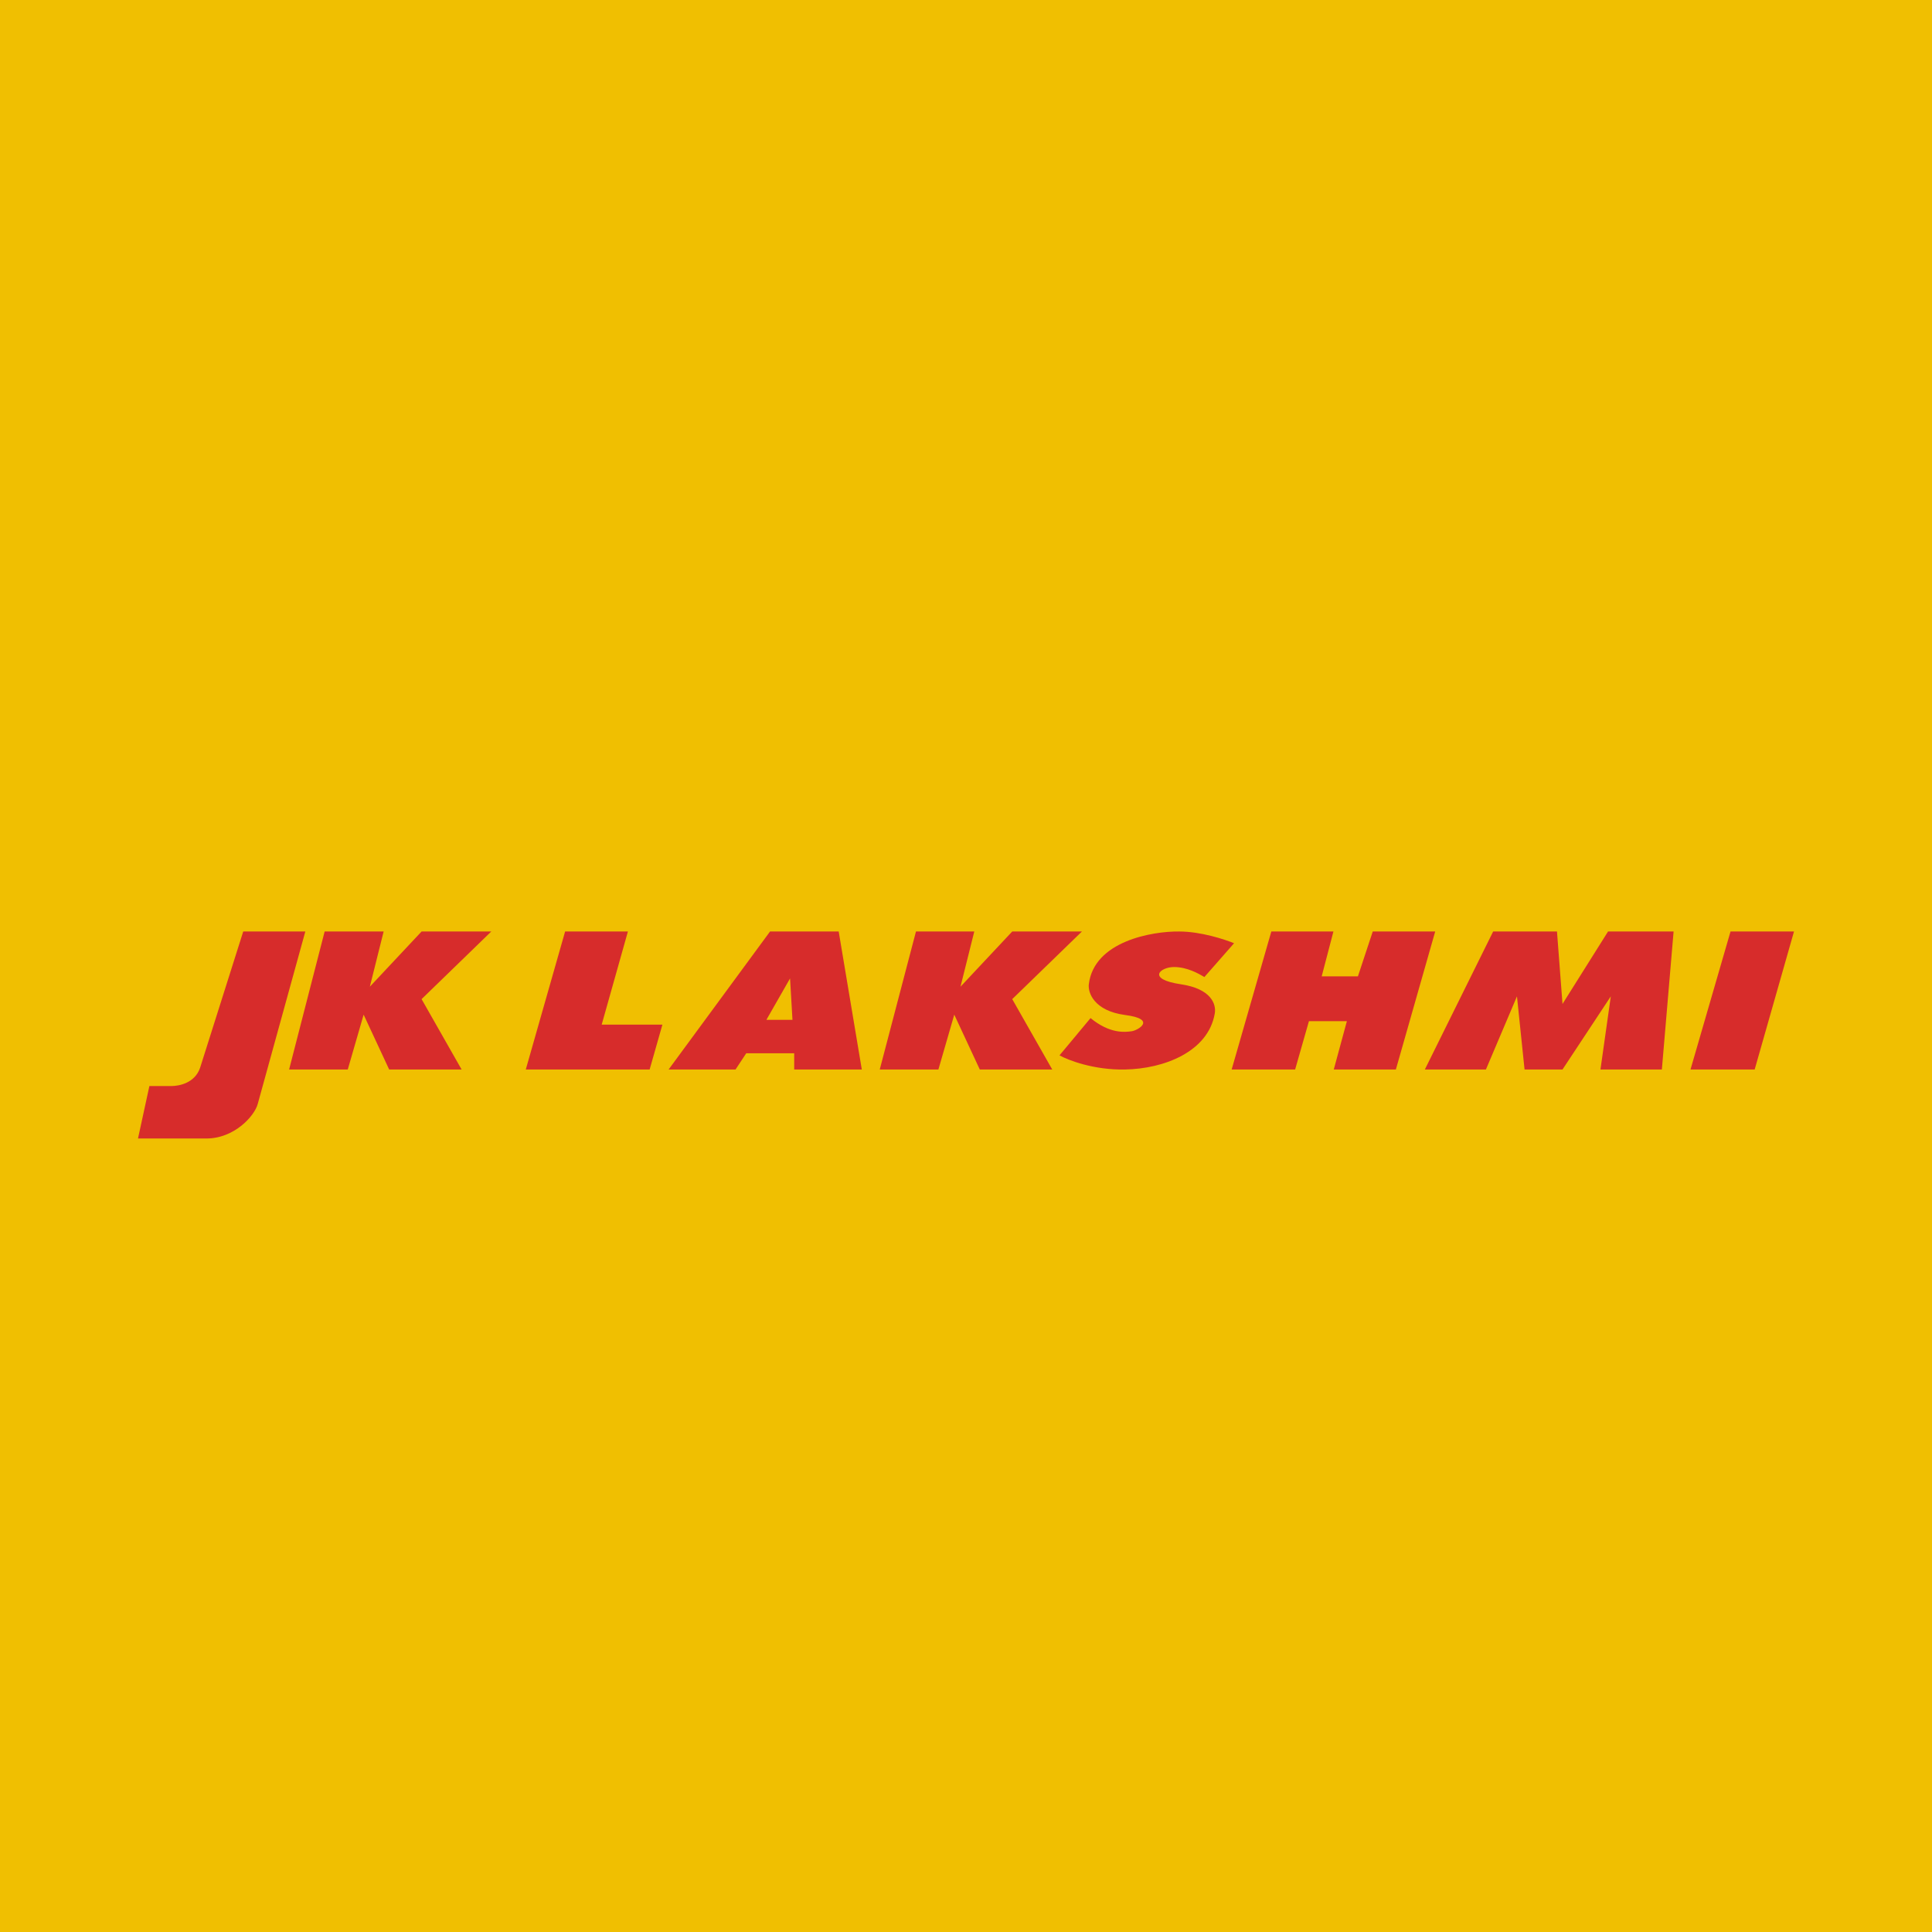
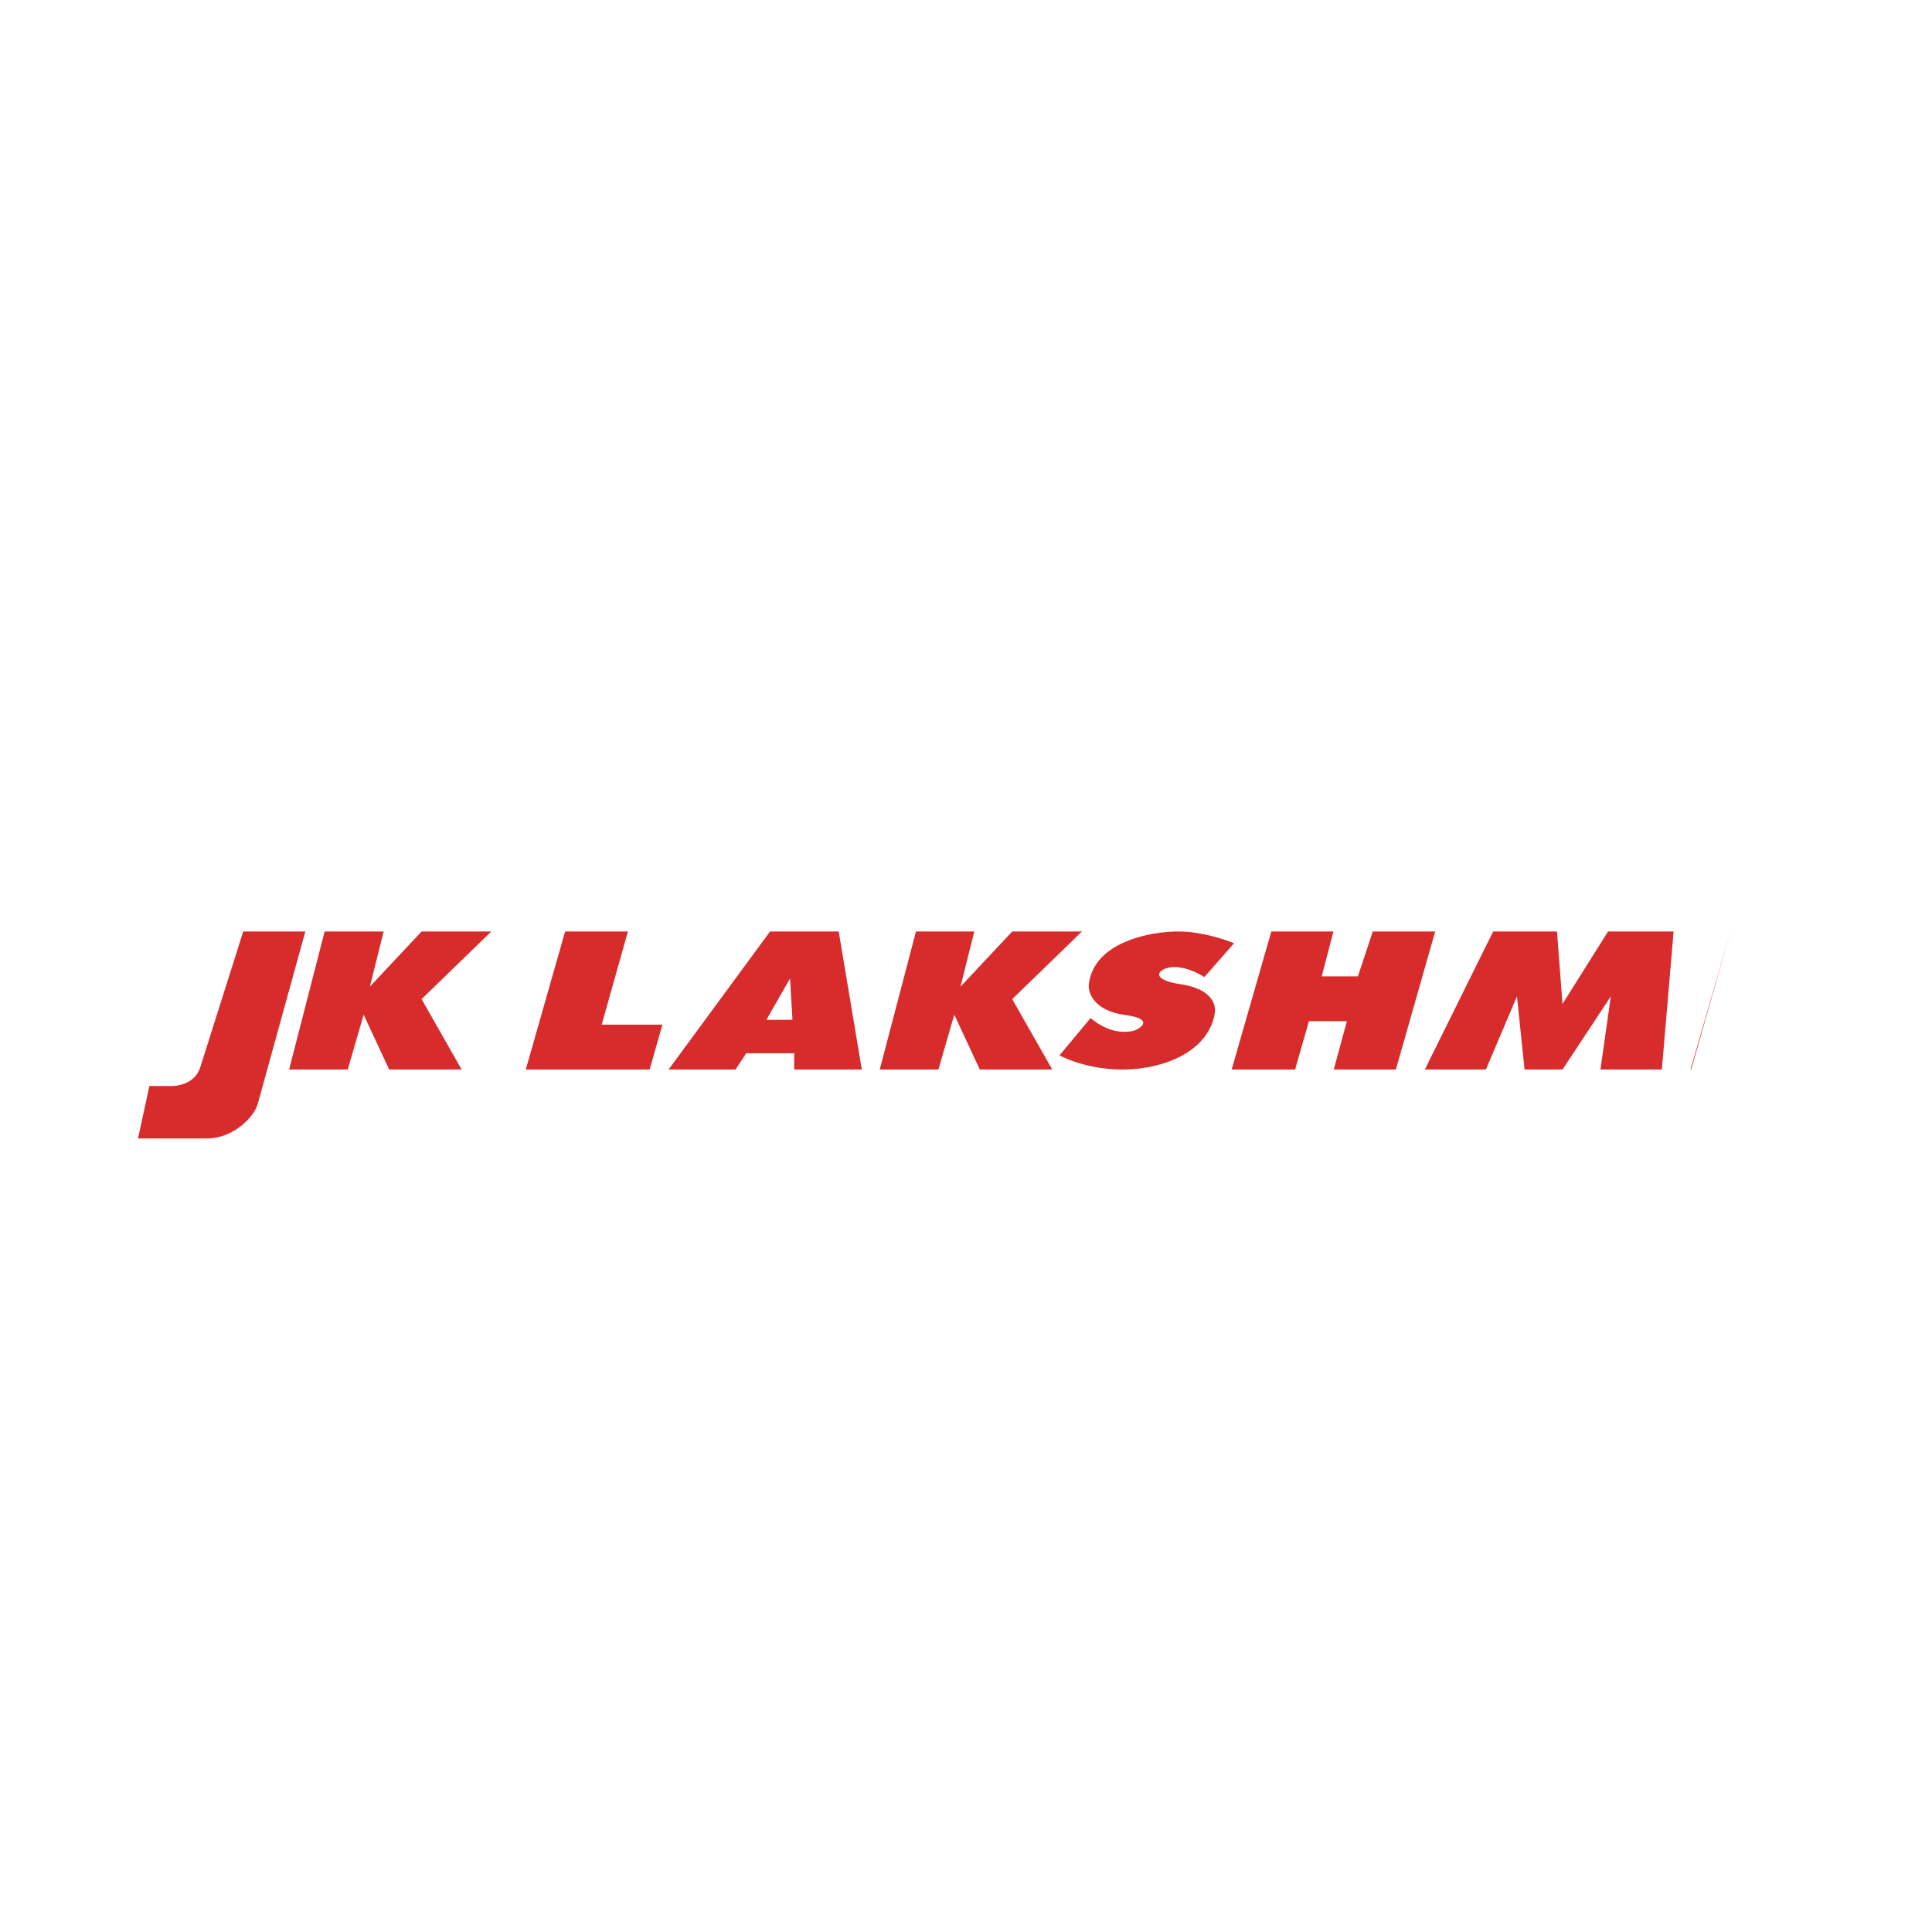
<svg xmlns="http://www.w3.org/2000/svg" width="56" height="56">
-   <path fill="#F0BF01" d="M0 0h56v56H0z" />
-   <path d="M8.85 27h-1.8L5.8 30.95c-.15.44-.6.53-.84.53h-.63L4 33h1.98c.82 0 1.4-.66 1.49-1l1.38-5zm2.26 0h-1.7l-1.03 4h1.7l.46-1.59.74 1.59h2.1l-1.16-2.04L14.24 27h-2.02l-1.5 1.6.4-1.6zm15.43 0h1.7l-.4 1.6 1.5-1.6h2.02l-2.02 1.96L30.5 31h-2.1l-.74-1.59L27.2 31h-1.7l1.05-4zm-8.34 0h-1.82l-1.14 4h3.59l.37-1.3h-1.76l.76-2.7zm4.12 0l-2.94 4h1.94l.31-.47h1.39V31h1.96l-.67-4h-2zm-.1 2.55l.68-1.19.07 1.2h-.75zM34.18 27c.63 0 1.32.23 1.59.34l-.86.98c-.17-.1-.5-.29-.88-.29-.4 0-.81.35.2.5.88.13 1.03.58.98.85-.19 1.1-1.46 1.6-2.6 1.62-.9.02-1.65-.27-1.9-.41l.9-1.08c.56.46 1 .41 1.2.38.18-.03.73-.35-.2-.47-.9-.12-1.08-.65-1.05-.89.15-1.25 1.84-1.54 2.62-1.53zm2.67 0h1.8l-.34 1.3h1.05l.43-1.3h1.81l-1.14 4h-1.8l.38-1.4h-1.1l-.4 1.4H35.7l1.15-4zm6.43 0l-1.98 4h1.77l.9-2.12.22 2.12h1.1l1.4-2.12-.3 2.12h1.78l.34-4h-1.9l-1.32 2.1-.16-2.1h-1.85zm6.88 0H52l-1.14 4H49l1.16-4z" fill="#D72C2B" />
+   <path d="M8.85 27h-1.8L5.8 30.95c-.15.44-.6.53-.84.53h-.63L4 33h1.98c.82 0 1.4-.66 1.49-1l1.38-5zm2.26 0h-1.7l-1.03 4h1.7l.46-1.59.74 1.59h2.1l-1.16-2.04L14.24 27h-2.02l-1.5 1.6.4-1.6zm15.43 0h1.7l-.4 1.6 1.5-1.6h2.02l-2.02 1.96L30.5 31h-2.1l-.74-1.59L27.2 31h-1.7l1.05-4zm-8.34 0h-1.82l-1.14 4h3.59l.37-1.3h-1.76l.76-2.7zm4.12 0l-2.94 4h1.94l.31-.47h1.39V31h1.96l-.67-4h-2zm-.1 2.55l.68-1.19.07 1.2h-.75zM34.18 27c.63 0 1.32.23 1.59.34l-.86.98c-.17-.1-.5-.29-.88-.29-.4 0-.81.35.2.5.88.13 1.03.58.98.85-.19 1.1-1.46 1.6-2.6 1.62-.9.02-1.65-.27-1.9-.41l.9-1.08c.56.46 1 .41 1.2.38.18-.03.73-.35-.2-.47-.9-.12-1.08-.65-1.05-.89.15-1.25 1.84-1.54 2.62-1.53zm2.67 0h1.8l-.34 1.3h1.05l.43-1.3h1.81l-1.14 4h-1.8l.38-1.4h-1.1l-.4 1.4H35.7l1.15-4zm6.43 0l-1.98 4h1.77l.9-2.12.22 2.12h1.1l1.4-2.12-.3 2.12h1.78l.34-4h-1.9l-1.32 2.1-.16-2.1h-1.85zm6.88 0l-1.14 4H49l1.16-4z" fill="#D72C2B" />
</svg>